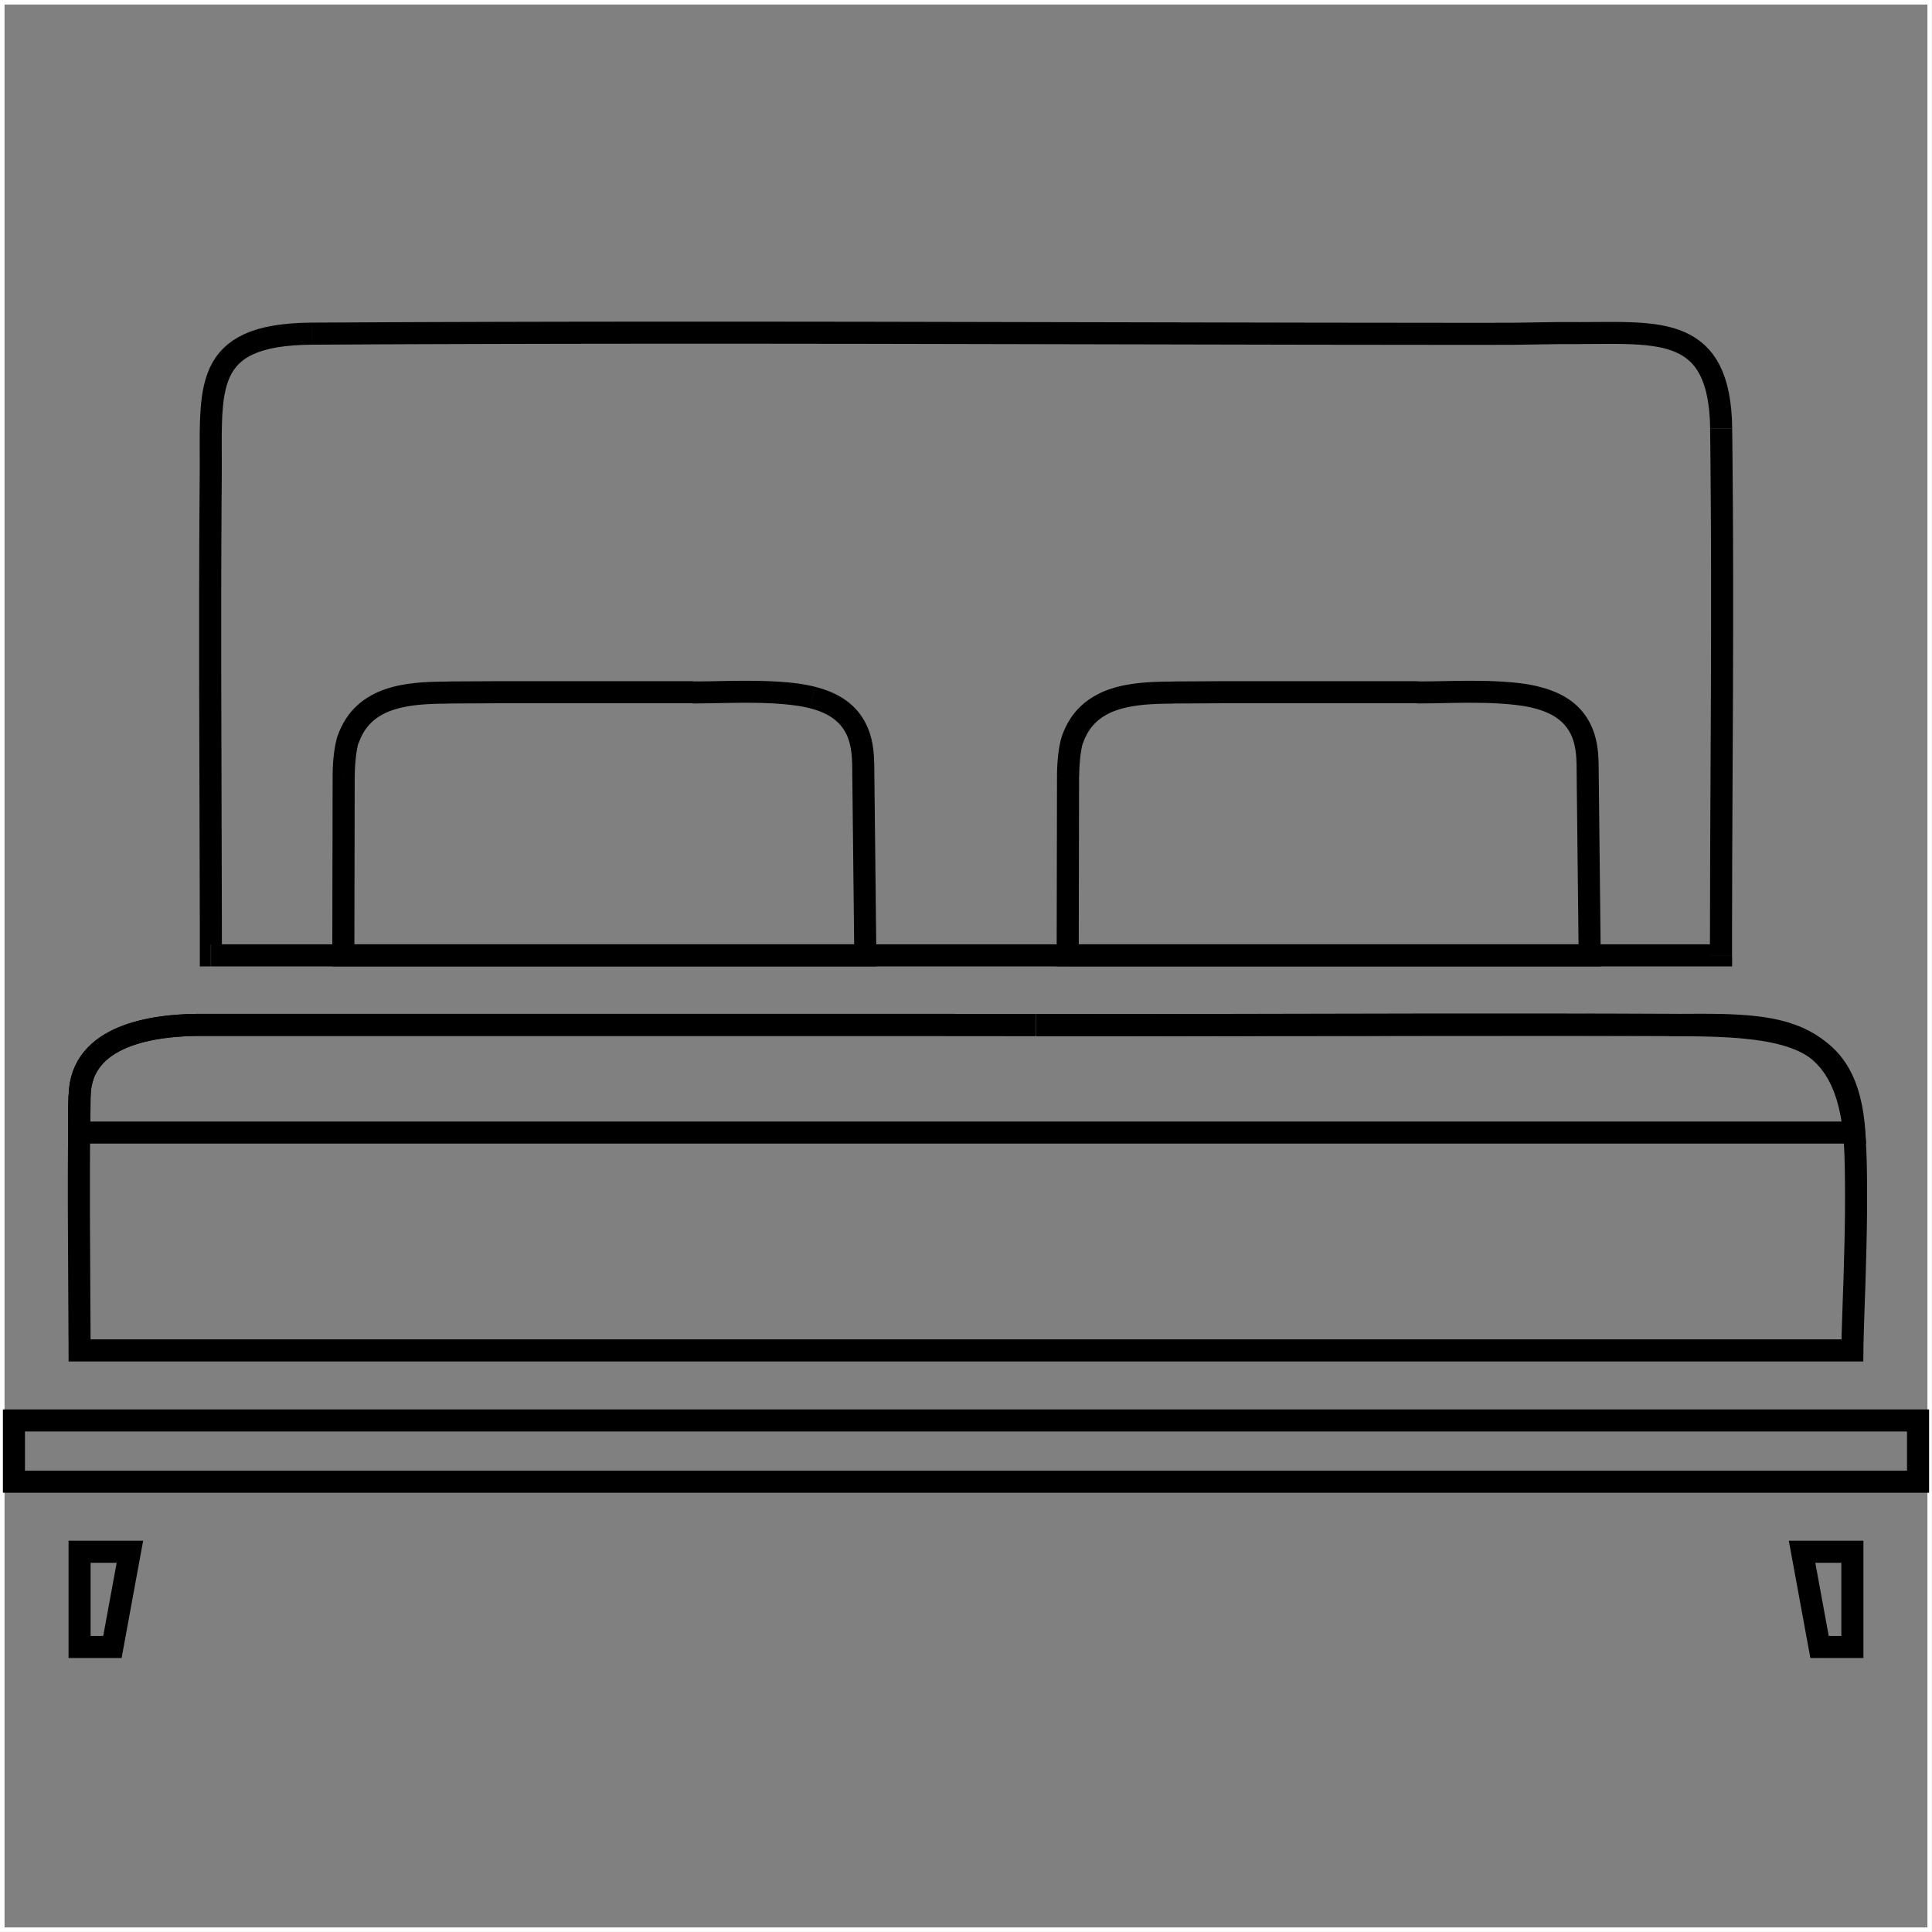
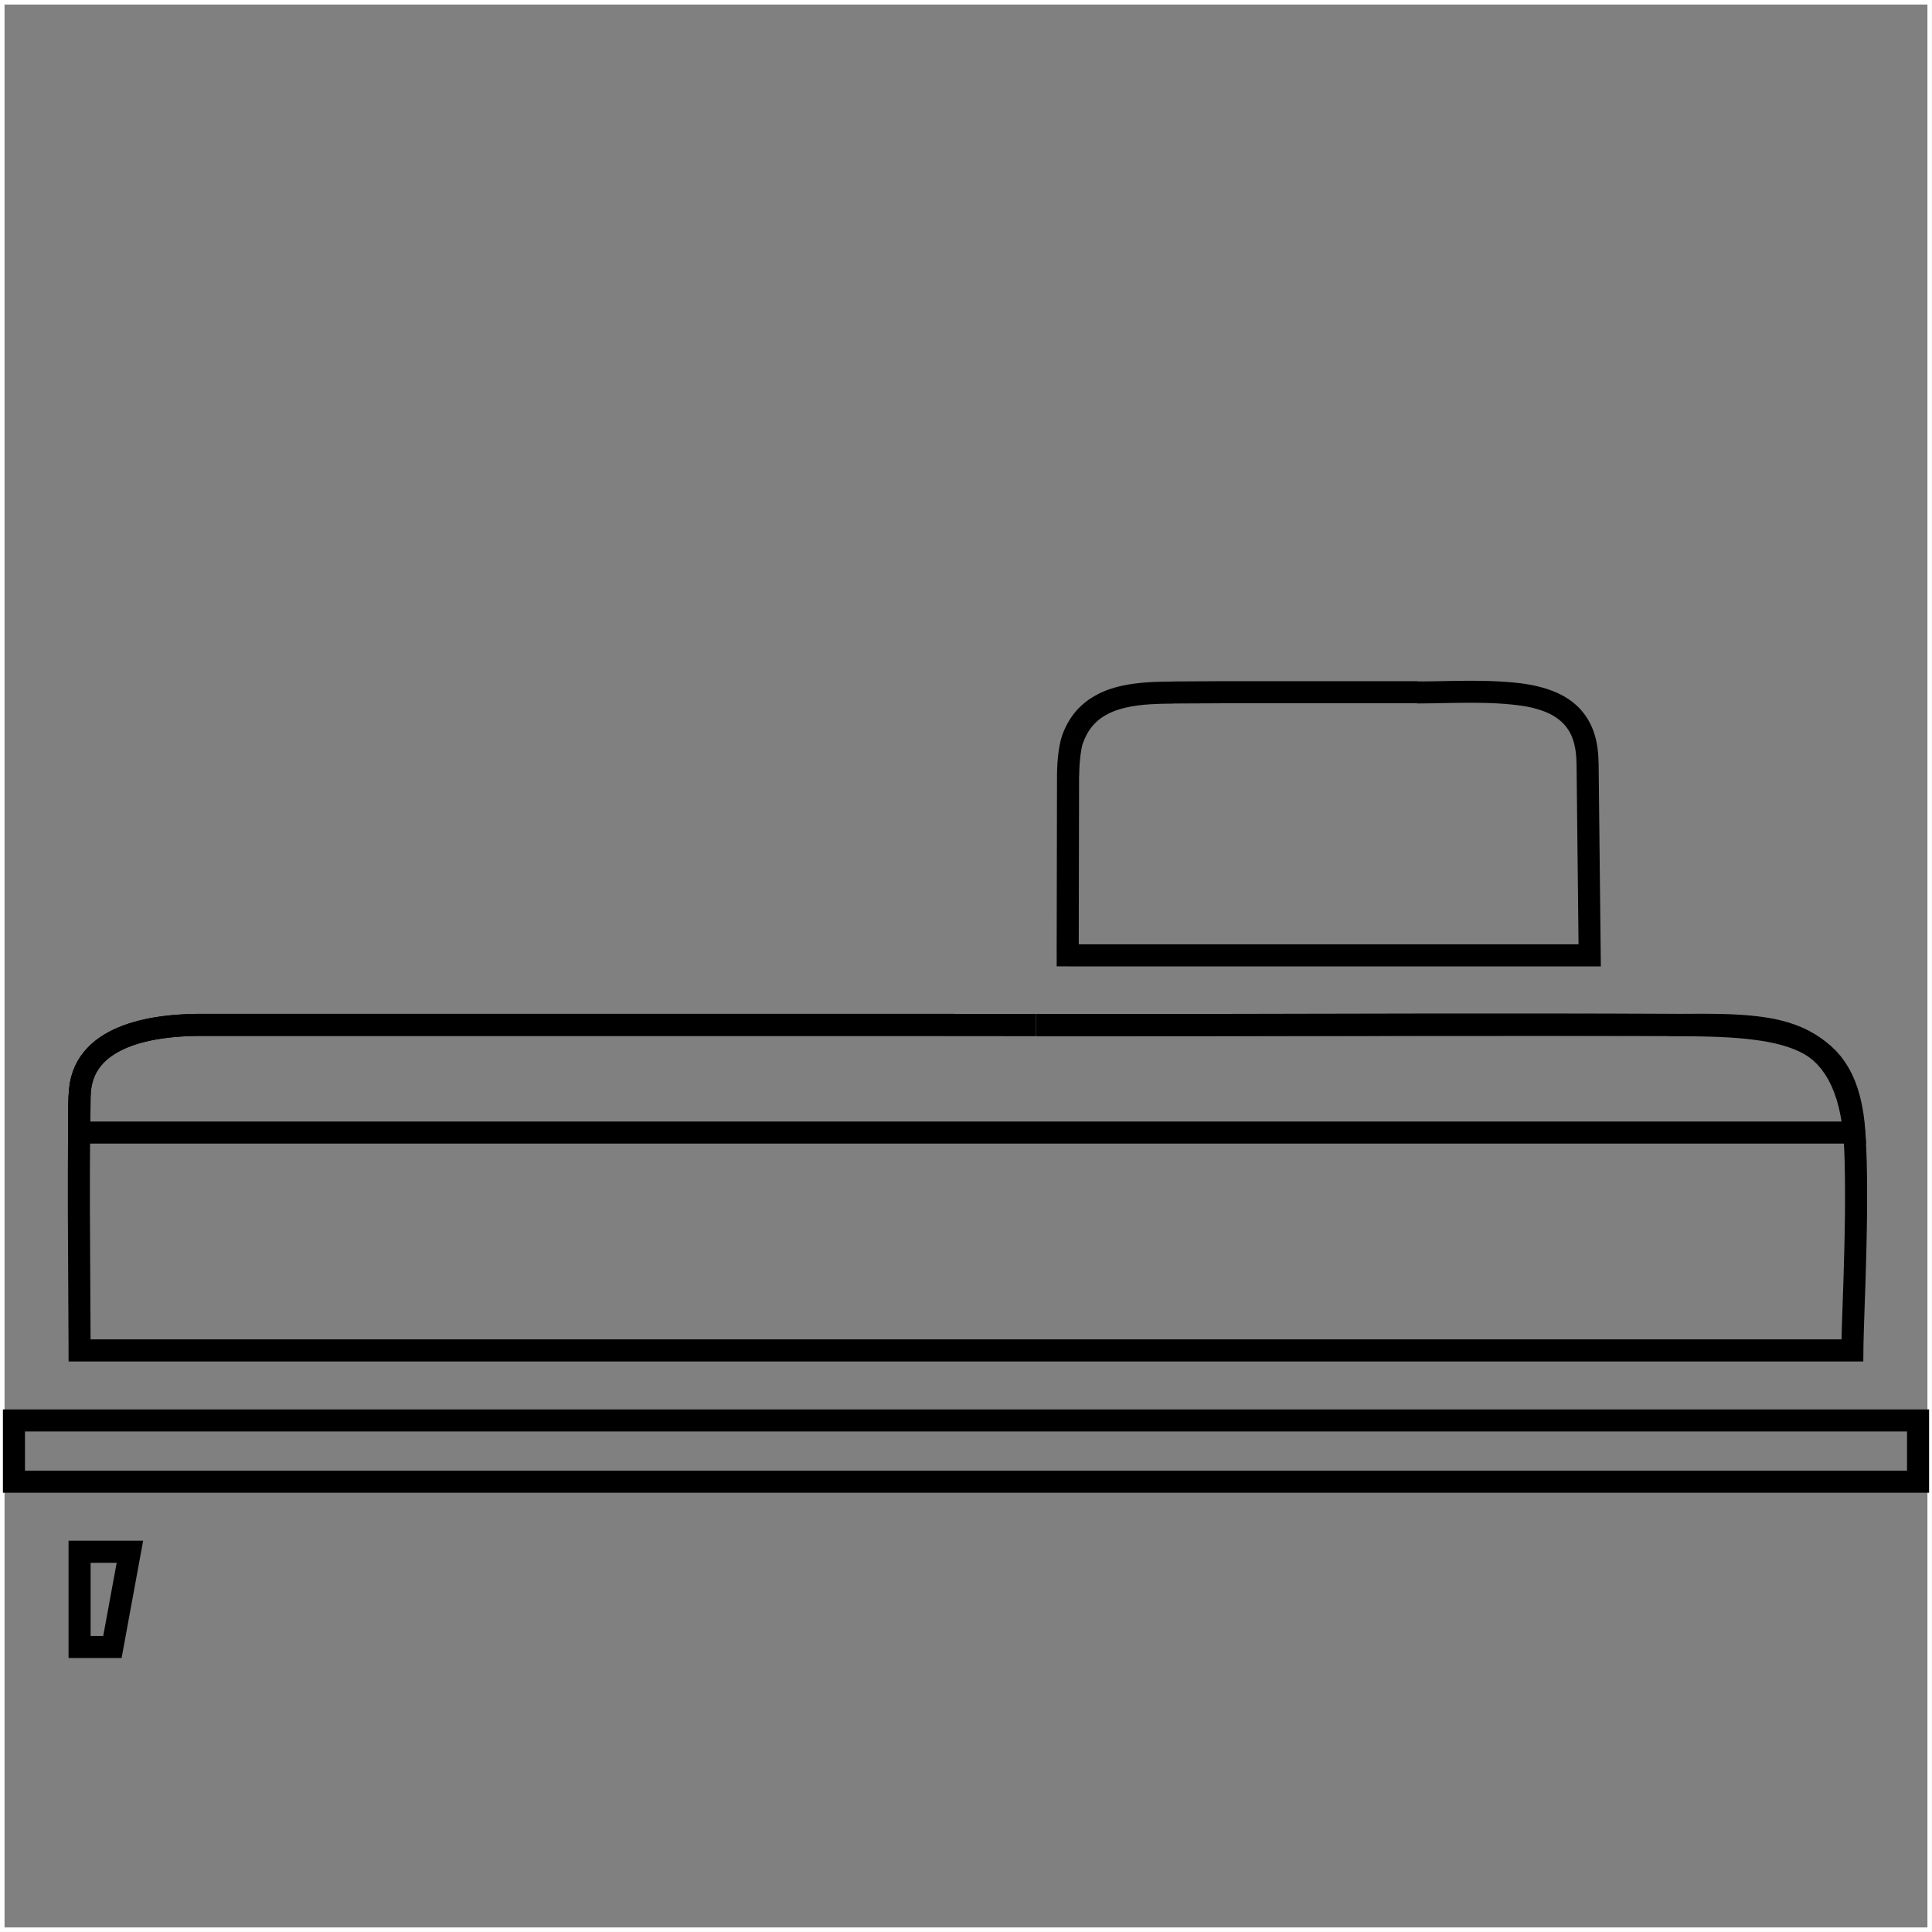
<svg xmlns="http://www.w3.org/2000/svg" xml:space="preserve" width="84.867mm" height="84.867mm" version="1.1" style="shape-rendering:geometricPrecision; text-rendering:geometricPrecision; image-rendering:optimizeQuality; fill-rule:evenodd; clip-rule:evenodd" viewBox="0 0 511.29 511.29">
  <rect x="0" y="0" width="511.29" height="511.29" fill="#808080" stroke="none" />
  <defs>
    <style type="text/css">
   
    .str0 {stroke:white;stroke-width:1.2;stroke-miterlimit:22.926}
    .fil0 {fill:none}
    .fil1 {fill:black;fill-rule:nonzero}
   
  </style>
  </defs>
  <g id="Layer_x0020_1">
    <g id="_-1667758016">
      <rect class="fil0 str0" x="0.6" y="0.6" width="510.08" height="510.08" />
      <g>
-         <path class="fil1" d="M452.55 252.83l5.84 0 -2.92 2.92 -11.04 0 -11.32 0 -11.58 0 -11.82 0 -12.05 0 -12.25 0 -12.43 0 -12.6 0 -12.75 0 -12.88 0 -12.99 0 -13.09 0 -13.16 0 -13.22 0 -13.25 0 -13.27 0 -13.27 0 -13.26 0 -13.22 0 -13.17 0 -13.09 0 -13 0 -12.89 0 -12.76 0 -12.62 0 -12.45 0 -12.27 0 -12.06 0 -11.84 0 -11.6 0 -11.35 0 -11.07 0 0 -5.84 11.07 0 11.35 0 11.6 0 11.84 0 12.06 0 12.27 0 12.45 0 12.62 0 12.76 0 12.89 0 13 0 13.09 0 13.17 0 13.22 0 13.26 0 13.27 0 13.27 0 13.25 0 13.22 0 13.16 0 13.09 0 12.99 0 12.88 0 12.75 0 12.6 0 12.43 0 12.25 0 12.05 0 11.82 0 11.58 0 11.32 0 11.04 0 -2.92 2.92zm5.84 0l0 2.92 -2.92 0 2.92 -2.92zm-5.82 -139.32l5.84 -0.07 0 0 0.05 4.34 0.04 4.35 0.04 4.35 0.03 4.35 0.03 4.35 0.02 4.35 0.02 4.36 0.01 4.36 0.01 4.36 0 4.36 0 4.36 -0 4.36 -0.01 4.36 -0.01 4.36 -0.01 4.36 -0.01 4.36 -0.02 4.36 -0.02 4.36 -0.02 4.36 -0.02 4.36 -0.02 4.36 -0.02 4.36 -0.02 4.36 -0.02 4.36 -0.02 4.36 -0.02 4.36 -0.01 4.35 -0.01 4.35 -0.01 4.35 -0.01 4.35 -0.01 4.34 -0 4.34 -5.84 0 0 -4.35 0.01 -4.35 0.01 -4.35 0.01 -4.35 0.01 -4.35 0.01 -4.36 0.02 -4.36 0.02 -4.36 0.02 -4.36 0.02 -4.36 0.02 -4.36 0.02 -4.36 0.02 -4.36 0.02 -4.36 0.02 -4.36 0.02 -4.36 0.01 -4.36 0.01 -4.36 0.01 -4.36 0.01 -4.36 0 -4.36 -0 -4.36 -0 -4.36 -0.01 -4.35 -0.01 -4.35 -0.02 -4.35 -0.02 -4.35 -0.03 -4.35 -0.03 -4.34 -0.04 -4.34 -0.04 -4.34 -0.05 -4.33 0 0zm-34.88 -22.43l-0.01 -5.84 0 0 2 -0.01 1.97 -0.01 1.94 -0.01 1.91 -0.01 1.88 0 1.85 0.02 1.81 0.04 1.78 0.07 1.74 0.11 1.71 0.15 1.67 0.2 1.64 0.26 1.6 0.33 1.56 0.4 1.52 0.49 1.47 0.58 1.42 0.68 1.37 0.79 1.3 0.91 1.23 1.03 1.15 1.15 1.06 1.28 0.96 1.4 0.86 1.52 0.76 1.64 0.66 1.77 0.56 1.89 0.46 2.02 0.37 2.15 0.27 2.29 0.18 2.44 0.08 2.59 -5.84 0.07 -0.07 -2.37 -0.16 -2.19 -0.24 -2.01 -0.31 -1.84 -0.38 -1.68 -0.45 -1.52 -0.51 -1.37 -0.57 -1.23 -0.62 -1.1 -0.67 -0.98 -0.72 -0.87 -0.77 -0.78 -0.83 -0.69 -0.89 -0.62 -0.96 -0.55 -1.03 -0.49 -1.1 -0.43 -1.18 -0.38 -1.26 -0.32 -1.33 -0.27 -1.4 -0.22 -1.47 -0.18 -1.54 -0.14 -1.6 -0.1 -1.67 -0.07 -1.72 -0.04 -1.78 -0.02 -1.83 -0 -1.88 0.01 -1.93 0.01 -1.98 0.01 -2.02 0.01 0 0zm-22.07 0.17l0 -5.84 -0 0 0.69 -0 0.69 -0 0.69 -0 0.69 -0 0.69 -0 0.69 -0 0.69 -0 0.69 -0.01 0.69 -0.01 0.69 -0.01 0.69 -0.01 0.69 -0.01 0.69 -0.01 0.69 -0.01 0.69 -0.01 0.69 -0.01 0.69 -0.01 0.69 -0.01 0.69 -0.01 0.69 -0.01 0.69 -0.01 0.69 -0.01 0.69 -0.01 0.69 -0.01 0.69 -0.01 0.69 -0 0.69 -0 0.69 -0 0.69 -0 0.69 -0 0.69 -0 0.69 -0 0.01 5.84 -0.69 0 -0.69 0 -0.69 0 -0.69 0 -0.69 0 -0.69 0 -0.69 0 -0.69 0.01 -0.69 0.01 -0.69 0.01 -0.69 0.01 -0.69 0.01 -0.69 0.01 -0.69 0.01 -0.69 0.01 -0.69 0.01 -0.69 0.01 -0.69 0.01 -0.69 0.01 -0.69 0.01 -0.69 0.01 -0.69 0.01 -0.69 0.01 -0.69 0.01 -0.69 0.01 -0.69 0 -0.69 0 -0.69 0 -0.69 0 -0.69 0 -0.69 0 -0.69 0 -0 0zm0 0l0 0 -0 0 0 0zm-313.06 -0.03l-0.03 -5.84 0 0 9.78 -0.05 9.78 -0.05 9.78 -0.04 9.78 -0.03 9.78 -0.03 9.78 -0.02 9.78 -0.02 9.78 -0.01 9.79 -0.01 9.79 -0 9.79 0 9.79 0 9.79 0.01 9.79 0.01 9.79 0.01 9.79 0.02 9.79 0.02 9.79 0.02 9.79 0.02 9.79 0.02 9.79 0.02 9.79 0.02 9.79 0.02 9.79 0.02 9.78 0.02 9.78 0.02 9.78 0.02 9.78 0.01 9.78 0.01 9.78 0.01 9.78 0.01 9.78 0 0 5.84 -9.78 -0 -9.78 -0.01 -9.78 -0.01 -9.78 -0.01 -9.78 -0.01 -9.78 -0.02 -9.78 -0.02 -9.79 -0.02 -9.79 -0.02 -9.79 -0.02 -9.79 -0.02 -9.79 -0.02 -9.79 -0.02 -9.79 -0.02 -9.79 -0.02 -9.79 -0.02 -9.79 -0.02 -9.79 -0.01 -9.79 -0.01 -9.79 -0.01 -9.78 -0 -9.78 -0 -9.78 0 -9.78 0.01 -9.78 0.01 -9.78 0.02 -9.78 0.02 -9.78 0.03 -9.78 0.03 -9.78 0.04 -9.77 0.05 -9.77 0.05 0 0zm-23.87 34.35l-5.84 -0.05 0 0 0.01 -2.07 -0 -2.03 -0.01 -1.99 -0 -1.95 0 -1.91 0.02 -1.87 0.04 -1.82 0.07 -1.78 0.1 -1.74 0.15 -1.7 0.2 -1.66 0.26 -1.62 0.33 -1.58 0.41 -1.54 0.5 -1.49 0.6 -1.45 0.71 -1.39 0.83 -1.33 0.96 -1.26 1.09 -1.18 1.22 -1.09 1.35 -1 1.47 -0.9 1.6 -0.8 1.73 -0.7 1.85 -0.6 1.99 -0.51 2.13 -0.41 2.28 -0.32 2.43 -0.24 2.59 -0.15 2.76 -0.06 0.03 5.84 -2.57 0.06 -2.38 0.14 -2.19 0.21 -2 0.28 -1.82 0.35 -1.65 0.42 -1.48 0.48 -1.32 0.53 -1.17 0.58 -1.04 0.63 -0.91 0.68 -0.8 0.72 -0.71 0.77 -0.63 0.83 -0.56 0.9 -0.5 0.97 -0.43 1.05 -0.38 1.13 -0.32 1.21 -0.27 1.29 -0.22 1.37 -0.17 1.45 -0.13 1.53 -0.1 1.6 -0.06 1.67 -0.04 1.74 -0.02 1.81 -0 1.87 0 1.93 0.01 1.99 0 2.05 -0.01 2.11 0 0zm-2.89 124.34l0 5.84 -2.92 -2.92 -0 -3.98 -0 -3.98 -0.01 -3.98 -0.01 -3.98 -0.01 -3.98 -0.01 -3.98 -0.01 -3.98 -0.01 -3.98 -0.01 -3.98 -0.01 -3.98 -0.01 -3.98 -0.01 -3.98 -0.01 -3.98 -0.01 -3.98 -0.01 -3.98 -0.01 -3.98 -0.01 -3.98 -0.01 -3.98 -0.01 -3.98 -0 -3.98 -0 -3.98 -0 -3.98 0 -3.98 0 -3.98 0.01 -3.98 0.01 -3.98 0.01 -3.98 0.02 -3.98 0.02 -3.98 0.02 -3.98 0.03 -3.98 0.03 -3.98 5.84 0.05 -0.03 3.97 -0.03 3.97 -0.02 3.97 -0.02 3.97 -0.02 3.98 -0.01 3.98 -0.01 3.98 -0.01 3.98 -0 3.98 -0 3.98 0 3.98 0 3.98 0 3.98 0.01 3.98 0.01 3.98 0.01 3.98 0.01 3.98 0.01 3.98 0.01 3.98 0.01 3.98 0.01 3.98 0.01 3.98 0.01 3.98 0.01 3.98 0.01 3.98 0.01 3.98 0.01 3.98 0.01 3.98 0.01 3.98 0.01 3.98 0 3.98 0 3.98 -2.92 -2.92zm0 5.84l-2.92 0 -0 -2.92 2.92 2.92z" />
-       </g>
+         </g>
      <g>
        <path class="fil1" d="M490.22 360.3l-469.16 0 0 -5.84 469.16 0 2.92 2.95 -2.92 2.89zm2.92 -2.89l-0.03 2.89 -2.89 0 2.92 -2.89zm-5.09 -53.38l5.83 -0.25 0 0 0.07 1.78 0.06 1.81 0.04 1.84 0.03 1.86 0.02 1.88 0.01 1.89 0 1.91 -0 1.92 -0.01 1.92 -0.02 1.92 -0.03 1.92 -0.03 1.91 -0.04 1.9 -0.04 1.89 -0.05 1.87 -0.05 1.85 -0.05 1.83 -0.05 1.8 -0.05 1.76 -0.06 1.73 -0.06 1.69 -0.06 1.64 -0.05 1.59 -0.05 1.54 -0.05 1.49 -0.05 1.43 -0.04 1.36 -0.04 1.3 -0.03 1.22 -0.03 1.15 -0.02 1.07 -0.01 0.98 -5.84 -0.07 0.01 -1.02 0.02 -1.09 0.03 -1.17 0.03 -1.24 0.04 -1.31 0.04 -1.37 0.05 -1.43 0.05 -1.49 0.05 -1.54 0.05 -1.59 0.06 -1.64 0.06 -1.68 0.06 -1.72 0.05 -1.76 0.05 -1.79 0.05 -1.81 0.05 -1.84 0.05 -1.86 0.04 -1.87 0.04 -1.89 0.03 -1.9 0.03 -1.9 0.02 -1.9 0.01 -1.9 0 -1.89 -0 -1.88 -0.01 -1.87 -0.02 -1.85 -0.03 -1.82 -0.04 -1.8 -0.05 -1.77 -0.07 -1.73 0 0zm-46.41 -29.88l0.03 -5.84 -0.01 0 2.46 -0 2.43 -0.01 2.41 -0.01 2.38 0 2.35 0.02 2.31 0.04 2.28 0.08 2.24 0.12 2.2 0.16 2.16 0.22 2.12 0.28 2.07 0.35 2.03 0.44 1.98 0.53 1.92 0.63 1.87 0.74 1.8 0.86 1.74 0.99 1.66 1.13 1.57 1.27 1.48 1.42 1.38 1.57 1.27 1.73 1.15 1.88 1.04 2.04 0.92 2.2 0.8 2.36 0.68 2.53 0.56 2.7 0.44 2.88 0.32 3.07 0.2 3.26 -5.83 0.25 -0.19 -3.02 -0.3 -2.8 -0.4 -2.59 -0.5 -2.38 -0.59 -2.18 -0.68 -1.99 -0.76 -1.81 -0.83 -1.64 -0.91 -1.48 -0.98 -1.33 -1.05 -1.2 -1.12 -1.07 -1.19 -0.96 -1.27 -0.86 -1.35 -0.77 -1.43 -0.68 -1.52 -0.6 -1.6 -0.52 -1.68 -0.45 -1.77 -0.38 -1.84 -0.32 -1.92 -0.25 -1.99 -0.2 -2.06 -0.15 -2.12 -0.11 -2.18 -0.07 -2.24 -0.04 -2.29 -0.02 -2.34 -0 -2.39 0.01 -2.44 0.01 -2.47 0 -0.01 0zm0.01 0l-0.01 0 0 0 0.01 0zm-167.38 0.07l0 -5.84 -0 0 5.23 0 5.23 -0 5.23 -0 5.23 -0 5.23 -0.01 5.23 -0.01 5.23 -0.01 5.23 -0.01 5.23 -0.01 5.23 -0.01 5.23 -0.01 5.23 -0.01 5.23 -0.01 5.23 -0.01 5.23 -0.01 5.23 -0.01 5.23 -0.01 5.23 -0.01 5.23 -0.01 5.23 -0.01 5.23 -0 5.23 -0 5.23 -0 5.23 0 5.23 0 5.23 0 5.23 0.01 5.23 0.01 5.23 0.01 5.23 0.02 5.23 0.02 5.23 0.02 -0.03 5.84 -5.23 -0.02 -5.23 -0.02 -5.23 -0.02 -5.23 -0.01 -5.23 -0.01 -5.23 -0.01 -5.23 -0 -5.23 -0 -5.23 -0 -5.23 0 -5.23 0 -5.23 0 -5.23 0.01 -5.23 0.01 -5.23 0.01 -5.23 0.01 -5.23 0.01 -5.23 0.01 -5.23 0.01 -5.23 0.01 -5.23 0.01 -5.23 0.01 -5.23 0.01 -5.23 0.01 -5.23 0.01 -5.23 0.01 -5.23 0.01 -5.23 0.01 -5.23 0 -5.23 0 -5.23 0 -5.23 -0 -0 0zm-221.23 -0.07l-0 -5.84 0 0 6.91 -0 6.91 -0 6.91 -0 6.91 -0 6.91 -0 6.91 -0 6.91 -0 6.91 -0 6.91 0 6.91 0 6.91 0 6.91 0 6.91 0 6.91 0 6.91 0 6.91 0 6.91 0 6.91 0 6.91 0 6.91 0 6.91 0 6.91 0 6.91 0 6.91 0 6.91 0 6.91 0 6.91 0 6.91 0 6.91 0.01 6.91 0 6.91 0.01 6.91 0.01 -0 5.84 -6.91 -0.01 -6.91 -0.01 -6.91 -0 -6.91 -0.01 -6.91 -0 -6.91 -0 -6.91 -0 -6.91 -0 -6.91 -0 -6.91 -0 -6.91 -0 -6.91 -0 -6.91 -0 -6.91 -0 -6.91 -0 -6.91 -0 -6.91 -0 -6.91 -0 -6.91 -0 -6.91 -0 -6.91 -0 -6.91 -0 -6.91 0 -6.91 -0 -6.91 0 -6.91 0 -6.91 0 -6.91 0 -6.91 0 -6.91 0 -6.91 0 -6.91 0 0 0zm-29.04 15.85l-5.84 -0.11 0 0 0.1 -1.69 0.22 -1.62 0.34 -1.55 0.46 -1.48 0.57 -1.41 0.68 -1.33 0.78 -1.25 0.87 -1.16 0.95 -1.08 1.02 -1 1.08 -0.92 1.14 -0.84 1.19 -0.77 1.23 -0.7 1.27 -0.64 1.3 -0.58 1.33 -0.52 1.35 -0.47 1.37 -0.42 1.39 -0.37 1.4 -0.33 1.4 -0.29 1.4 -0.25 1.4 -0.21 1.4 -0.18 1.39 -0.15 1.37 -0.12 1.35 -0.09 1.33 -0.07 1.3 -0.05 1.27 -0.03 1.23 -0.01 0 5.84 -1.15 0.01 -1.18 0.03 -1.21 0.04 -1.23 0.06 -1.25 0.09 -1.26 0.11 -1.27 0.14 -1.27 0.16 -1.27 0.19 -1.26 0.22 -1.24 0.26 -1.23 0.29 -1.2 0.32 -1.17 0.36 -1.14 0.4 -1.1 0.43 -1.06 0.47 -1.01 0.51 -0.96 0.55 -0.9 0.58 -0.84 0.62 -0.78 0.66 -0.71 0.7 -0.65 0.74 -0.58 0.78 -0.52 0.83 -0.45 0.88 -0.38 0.94 -0.31 1.01 -0.24 1.08 -0.16 1.16 -0.07 1.25 0 0zm-0.03 64.61l-5.84 0.03 0 0 -0.01 -2.01 -0.01 -2.01 -0.01 -2.01 -0.01 -2.02 -0.01 -2.02 -0.01 -2.02 -0.01 -2.02 -0.01 -2.02 -0.01 -2.02 -0.01 -2.03 -0.01 -2.03 -0.01 -2.03 -0.01 -2.03 -0.01 -2.03 -0.01 -2.03 -0.01 -2.03 -0.01 -2.03 -0 -2.03 -0 -2.03 0 -2.03 0 -2.03 0 -2.03 0.01 -2.03 0.01 -2.03 0.01 -2.02 0.02 -2.02 0.02 -2.02 0.02 -2.02 0.03 -2.02 0.03 -2.02 0.03 -2.01 0.04 -2.01 5.84 0.11 -0.04 2 -0.03 2 -0.03 2.01 -0.03 2.01 -0.02 2.01 -0.02 2.01 -0.02 2.02 -0.01 2.02 -0.01 2.02 -0.01 2.02 -0 2.02 -0 2.02 0 2.02 0 2.02 0 2.02 0.01 2.03 0.01 2.03 0.01 2.03 0.01 2.03 0.01 2.03 0.01 2.03 0.01 2.02 0.01 2.03 0.01 2.02 0.01 2.02 0.01 2.02 0.01 2.02 0.01 2.02 0.01 2.02 0.01 2.02 0.01 2.01 0.01 2.01 0 0zm-2.91 -0.15l0 5.84 -2.92 -2.91 0 -0.08 -0 -0.09 0 -0.09 -0 -0.09 0 -0.09 -0 -0.09 0 -0.09 -0 -0.09 0 -0.09 -0 -0.09 0 -0.09 -0 -0.09 0 -0.09 -0 -0.09 0 -0.09 -0 -0.09 0 -0.09 0 -0.08 -0 -0.1 0 -0.09 0 -0.08 -0 -0.1 0 -0.09 -0 -0.09 0 -0.09 0 -0.08 -0 -0.1 0 -0.09 0 -0.08 -0 -0.1 0 -0.09 -0 -0.08 5.84 -0.03 0 0.09 0 0.09 0 0.08 0 0.1 0 0.09 0 0.08 0 0.1 0 0.09 0 0.09 0 0.09 0 0.08 0 0.1 0 0.09 0 0.08 0 0.1 0 0.09 0 0.09 0 0.09 0 0.09 0 0.09 0 0.09 0 0.09 0 0.09 0 0.09 0 0.09 0 0.09 0 0.09 0 0.09 0 0.09 0 0.09 0 0.09 0 0.09 -2.92 -2.91zm0 5.84l-2.91 0 -0.01 -2.91 2.92 2.91z" />
      </g>
      <g>
        <path class="fil1" d="M441.65 274.15l-0 -5.84 0 0 2.89 0.01 2.81 0.02 2.73 0.04 2.65 0.07 2.57 0.09 2.49 0.13 2.41 0.17 2.33 0.21 2.25 0.25 2.18 0.31 2.1 0.37 2.03 0.43 1.96 0.5 1.88 0.57 1.81 0.66 1.73 0.74 1.66 0.84 1.58 0.94 1.49 1.05 1.41 1.16 1.31 1.27 1.21 1.38 1.11 1.5 1.01 1.61 0.9 1.72 0.8 1.83 0.69 1.94 0.59 2.05 0.5 2.17 0.4 2.28 0.31 2.41 0.22 2.54 -5.82 0.39 -0.2 -2.31 -0.27 -2.15 -0.35 -2 -0.43 -1.86 -0.5 -1.72 -0.57 -1.58 -0.63 -1.45 -0.7 -1.33 -0.76 -1.22 -0.83 -1.12 -0.9 -1.03 -0.97 -0.94 -1.05 -0.86 -1.13 -0.79 -1.22 -0.73 -1.31 -0.66 -1.41 -0.6 -1.51 -0.55 -1.61 -0.49 -1.71 -0.43 -1.81 -0.38 -1.91 -0.33 -2.01 -0.28 -2.1 -0.24 -2.2 -0.2 -2.3 -0.16 -2.4 -0.12 -2.49 -0.09 -2.58 -0.06 -2.68 -0.04 -2.77 -0.02 -2.87 -0.01 0 0zm-167.38 -5.77l167.38 -0.07 0 5.84 -167.38 0.07 -0 0 0 -5.84zm0 5.84l-0 0 -0 0 0 0zm-221.23 -0.07l-0 -5.84 0 0 6.91 -0 6.91 -0 6.91 -0 6.91 -0 6.91 -0 6.91 -0 6.91 -0 6.91 -0 6.91 0 6.91 0 6.91 0 6.91 0 6.91 0 6.91 0 6.91 0 6.91 0 6.91 0 6.91 0 6.91 0 6.91 0 6.91 0 6.91 0 6.91 0 6.91 0 6.91 0 6.91 0 6.91 0 6.91 0 6.91 0.01 6.91 0 6.91 0.01 6.91 0.01 -0 5.84 -6.91 -0.01 -6.91 -0.01 -6.91 -0 -6.91 -0.01 -6.91 -0 -6.91 -0 -6.91 -0 -6.91 -0 -6.91 -0 -6.91 -0 -6.91 -0 -6.91 -0 -6.91 -0 -6.91 -0 -6.91 -0 -6.91 -0 -6.91 -0 -6.91 -0 -6.91 -0 -6.91 -0 -6.91 -0 -6.91 -0 -6.91 0 -6.91 -0 -6.91 0 -6.91 0 -6.91 0 -6.91 0 -6.91 0 -6.91 0 -6.91 0 -6.91 0 0 0zm-29.04 15.85l-5.84 -0.11 0 0 0.1 -1.69 0.22 -1.62 0.34 -1.55 0.46 -1.48 0.57 -1.41 0.68 -1.33 0.78 -1.25 0.87 -1.16 0.95 -1.08 1.02 -1 1.08 -0.92 1.14 -0.84 1.19 -0.77 1.23 -0.7 1.27 -0.64 1.3 -0.58 1.33 -0.52 1.35 -0.47 1.37 -0.42 1.39 -0.37 1.4 -0.33 1.4 -0.29 1.4 -0.25 1.4 -0.21 1.4 -0.18 1.39 -0.15 1.37 -0.12 1.35 -0.09 1.33 -0.07 1.3 -0.05 1.27 -0.03 1.23 -0.01 0 5.84 -1.15 0.01 -1.18 0.03 -1.21 0.04 -1.23 0.06 -1.25 0.09 -1.26 0.11 -1.27 0.14 -1.27 0.16 -1.27 0.19 -1.26 0.22 -1.24 0.26 -1.23 0.29 -1.2 0.32 -1.17 0.36 -1.14 0.4 -1.1 0.43 -1.06 0.47 -1.01 0.51 -0.96 0.55 -0.9 0.58 -0.84 0.62 -0.78 0.66 -0.71 0.7 -0.65 0.74 -0.58 0.78 -0.52 0.83 -0.45 0.88 -0.38 0.94 -0.31 1.01 -0.24 1.08 -0.16 1.16 -0.07 1.25 0 0zm-3.06 6.81l0 5.84 -2.92 -2.95 0 -0.31 0 -0.31 0 -0.31 0 -0.31 0 -0.31 0 -0.31 0 -0.31 0 -0.31 0 -0.31 0 -0.31 0 -0.3 0 -0.31 0 -0.31 0 -0.31 0 -0.31 0 -0.31 0 -0.31 0 -0.31 0 -0.31 0 -0.31 0 -0.31 0 -0.31 0 -0.31 0.01 -0.31 0.01 -0.3 0 -0.31 0.01 -0.31 0.01 -0.3 0.01 -0.3 0.01 -0.31 0.01 -0.31 0.01 -0.3 5.84 0.11 -0.01 0.31 -0.01 0.3 -0.01 0.3 -0.01 0.31 -0.01 0.3 -0.01 0.3 -0 0.31 -0.01 0.31 -0.01 0.3 -0 0.3 -0 0.31 -0 0.31 -0 0.31 -0 0.31 -0 0.3 -0 0.31 -0 0.31 -0 0.3 -0 0.31 -0 0.3 -0 0.31 -0 0.31 -0 0.3 -0 0.3 -0 0.31 -0 0.31 -0 0.31 -0 0.31 -0 0.3 -0 0.31 -0 0.31 -0 0.31 -2.92 -2.95zm0 5.84l-2.95 0 0.03 -2.95 2.92 2.95zm469.8 0l-469.8 0 0 -5.84 469.8 0 2.91 2.73 -2.91 3.11zm2.91 -3.11l0.21 3.11 -3.12 0 2.91 -3.11z" />
      </g>
      <g>
        <path class="fil1" d="M507.6 395.05l-503.91 0 0 -5.84 503.91 0 2.92 2.92 -2.92 2.92zm2.92 -2.92l0 2.92 -2.92 0 2.92 -2.92zm0 -16.22l0 16.22 -5.84 0 0 -16.22 2.92 -2.92 2.92 2.92zm-2.92 -2.92l2.92 0 0 2.92 -2.92 -2.92zm-503.91 0l503.91 0 0 5.84 -503.91 0 -2.92 -2.92 2.92 -2.92zm-2.92 2.92l0 -2.92 2.92 0 -2.92 2.92zm0 16.22l0 -16.22 5.84 0 0 16.22 -2.92 2.92 -2.92 -2.92zm2.92 2.92l-2.92 0 0 -2.92 2.92 2.92z" />
      </g>
      <g>
-         <path class="fil1" d="M229 255.75l-138.14 0 0 -5.84 138.14 0 2.92 2.89 -2.92 2.95zm2.92 -2.95l0.03 2.95 -2.95 0 2.92 -2.95zm-0.56 -51.05l0.56 51.05 -5.84 0.06 -0.56 -51.05 5.84 -0.06zm-17.07 -14.33l1.43 -5.66 0 0 0.96 0.26 0.93 0.28 0.91 0.31 0.88 0.33 0.85 0.36 0.82 0.38 0.79 0.41 0.76 0.44 0.73 0.46 0.7 0.49 0.67 0.52 0.64 0.54 0.61 0.57 0.57 0.6 0.54 0.62 0.51 0.65 0.47 0.67 0.44 0.69 0.4 0.71 0.37 0.73 0.34 0.75 0.31 0.76 0.27 0.78 0.24 0.8 0.21 0.81 0.18 0.83 0.15 0.84 0.12 0.85 0.1 0.87 0.07 0.88 0.05 0.89 0.02 0.91 -5.84 0.06 -0.02 -0.75 -0.04 -0.73 -0.06 -0.71 -0.08 -0.68 -0.1 -0.66 -0.12 -0.63 -0.13 -0.61 -0.15 -0.59 -0.17 -0.57 -0.19 -0.55 -0.21 -0.53 -0.23 -0.5 -0.25 -0.48 -0.27 -0.47 -0.29 -0.45 -0.31 -0.43 -0.33 -0.42 -0.35 -0.4 -0.37 -0.39 -0.4 -0.37 -0.42 -0.36 -0.45 -0.35 -0.48 -0.34 -0.51 -0.32 -0.54 -0.31 -0.58 -0.3 -0.61 -0.29 -0.64 -0.27 -0.68 -0.26 -0.72 -0.24 -0.75 -0.23 -0.79 -0.21 0 0zm-30.98 -1.25l0.01 -5.84 0 0 0.87 -0 0.9 -0 0.92 -0.01 0.94 -0.01 0.96 -0.01 0.98 -0.02 1 -0.02 1.02 -0.02 1.03 -0.02 1.04 -0.02 1.05 -0.01 1.06 -0.01 1.07 -0.01 1.07 -0 1.08 0 1.08 0.01 1.08 0.01 1.08 0.02 1.08 0.03 1.07 0.04 1.07 0.05 1.06 0.06 1.05 0.07 1.04 0.08 1.03 0.09 1.02 0.11 1 0.12 0.98 0.14 0.97 0.16 0.95 0.18 0.93 0.2 0.91 0.22 -1.43 5.66 -0.75 -0.18 -0.79 -0.17 -0.82 -0.15 -0.85 -0.14 -0.88 -0.12 -0.9 -0.11 -0.92 -0.1 -0.95 -0.09 -0.96 -0.08 -0.98 -0.07 -1 -0.06 -1.01 -0.05 -1.02 -0.04 -1.03 -0.03 -1.04 -0.02 -1.04 -0.01 -1.05 -0.01 -1.05 -0 -1.05 0 -1.05 0.01 -1.04 0.01 -1.04 0.01 -1.03 0.02 -1.03 0.02 -1.02 0.02 -1 0.02 -0.99 0.02 -0.98 0.01 -0.96 0.01 -0.94 0.01 -0.92 0.01 -0.9 0 0 0zm-64.48 0.01l-0.03 -5.84 0 0 2.02 -0.01 2.02 -0.01 2.02 -0.01 2.02 -0.01 2.02 -0.01 2.02 -0.01 2.02 -0.01 2.02 -0 2.02 -0 2.02 -0 2.02 -0 2.02 -0 2.02 -0 2.02 0 2.02 0 2.02 0 2.02 0 2.02 0 2.02 0 2.02 0 2.02 0 2.02 0 2.02 0 2.02 0 2.02 0 2.02 0 2.02 0 2.02 0 2.02 0 2.02 0 2.02 0 2.02 0 -0.01 5.84 -2.02 -0 -2.02 -0 -2.02 -0 -2.02 -0 -2.02 -0 -2.02 -0 -2.02 -0 -2.02 -0 -2.02 -0 -2.02 -0 -2.02 -0 -2.02 -0 -2.02 -0 -2.02 -0 -2.02 -0 -2.02 -0 -2.01 -0 -2.02 0 -2.01 0 -2.01 0 -2.02 0 -2.01 0 -2.02 0 -2.01 0 -2.01 0 -2.01 0.01 -2.02 0.01 -2.01 0.01 -2.01 0.01 -2.01 0.01 -2.01 0.01 -2.01 0.01 0 0zm-23.96 10.46l-5.51 -1.94 0 -0 0.47 -1.22 0.53 -1.16 0.58 -1.1 0.63 -1.04 0.68 -0.98 0.73 -0.92 0.78 -0.85 0.82 -0.79 0.85 -0.73 0.89 -0.67 0.92 -0.61 0.94 -0.56 0.96 -0.51 0.98 -0.46 1 -0.41 1.01 -0.36 1.02 -0.32 1.03 -0.28 1.04 -0.25 1.05 -0.21 1.05 -0.18 1.06 -0.16 1.06 -0.13 1.06 -0.11 1.06 -0.09 1.05 -0.07 1.05 -0.05 1.05 -0.04 1.04 -0.03 1.03 -0.02 1.02 -0.01 1.01 -0.01 0.03 5.84 -0.98 0.01 -0.98 0.01 -0.98 0.02 -0.98 0.03 -0.98 0.04 -0.97 0.05 -0.96 0.06 -0.95 0.08 -0.94 0.1 -0.93 0.12 -0.91 0.14 -0.9 0.16 -0.88 0.18 -0.86 0.2 -0.83 0.23 -0.81 0.25 -0.78 0.28 -0.76 0.31 -0.73 0.34 -0.7 0.37 -0.67 0.4 -0.64 0.43 -0.61 0.46 -0.58 0.5 -0.55 0.54 -0.53 0.58 -0.5 0.63 -0.47 0.67 -0.44 0.73 -0.41 0.79 -0.38 0.85 -0.35 0.91 0 -0zm-1 8.72l-5.84 -0.01 0 0 0 -0.43 0.01 -0.42 0.01 -0.42 0.01 -0.41 0.01 -0.41 0.02 -0.41 0.02 -0.4 0.02 -0.39 0.03 -0.39 0.03 -0.38 0.03 -0.37 0.03 -0.37 0.04 -0.36 0.04 -0.35 0.04 -0.35 0.04 -0.34 0.05 -0.33 0.05 -0.32 0.05 -0.32 0.05 -0.31 0.05 -0.3 0.05 -0.3 0.06 -0.29 0.06 -0.28 0.06 -0.27 0.06 -0.27 0.06 -0.26 0.06 -0.25 0.07 -0.25 0.07 -0.24 0.07 -0.23 0.08 -0.23 5.51 1.94 -0.04 0.11 -0.04 0.12 -0.04 0.14 -0.04 0.15 -0.04 0.17 -0.04 0.18 -0.04 0.19 -0.04 0.2 -0.04 0.22 -0.04 0.22 -0.04 0.24 -0.04 0.25 -0.04 0.25 -0.04 0.26 -0.04 0.28 -0.04 0.28 -0.04 0.29 -0.03 0.3 -0.03 0.31 -0.03 0.31 -0.03 0.32 -0.03 0.33 -0.03 0.34 -0.02 0.34 -0.02 0.35 -0.02 0.35 -0.02 0.36 -0.01 0.36 -0.01 0.37 -0.01 0.37 -0.01 0.38 -0 0.38 0 0zm-5.93 47.47l0.09 -47.48 5.84 0.01 -0.09 47.48 -2.92 2.91 -2.92 -2.92zm2.92 2.92l-2.92 0 0.01 -2.92 2.92 2.92z" />
-       </g>
+         </g>
      <g>
-         <path class="fil1" d="M490.22 438.78l-8.69 0 0 -5.84 8.69 0 2.92 2.92 -2.92 2.92zm2.92 -2.92l0 2.92 -2.92 0 2.92 -2.92zm0 -25.2l0 25.2 -5.84 0 0 -25.2 2.92 -2.92 2.92 2.92zm-2.92 -2.92l2.92 0 0 2.92 -2.92 -2.92zm-13.32 0l13.32 0 0 5.84 -13.32 0 -2.87 -2.39 2.87 -3.45zm-2.87 3.45l-0.63 -3.45 3.5 0 -2.87 3.45zm4.63 25.2l-4.63 -25.2 5.74 -1.06 4.63 25.2 -2.87 3.45 -2.87 -2.39zm2.87 2.39l-2.43 0 -0.44 -2.39 2.87 2.39z" />
-       </g>
+         </g>
      <g>
        <path class="fil1" d="M29.75 438.78l-8.69 0 0 -5.84 8.69 0 2.87 3.45 -2.87 2.39zm2.87 -2.39l-0.44 2.39 -2.43 0 2.87 -2.39zm4.63 -25.2l-4.63 25.2 -5.74 -1.06 4.63 -25.2 2.87 -2.39 2.87 3.45zm-2.87 -3.45l3.5 0 -0.63 3.45 -2.87 -3.45zm-13.32 0l13.32 0 0 5.84 -13.32 0 -2.92 -2.92 2.92 -2.92zm-2.92 2.92l0 -2.92 2.92 0 -2.92 2.92zm0 25.2l0 -25.2 5.84 0 0 25.2 -2.92 2.92 -2.92 -2.92zm2.92 2.92l-2.92 0 0 -2.92 2.92 2.92z" />
      </g>
      <g>
        <path class="fil1" d="M420.7 255.75l-138.14 0 0 -5.84 138.14 0 2.92 2.89 -2.92 2.95zm2.92 -2.95l0.03 2.95 -2.95 0 2.92 -2.95zm-0.56 -51.05l0.56 51.05 -5.84 0.06 -0.56 -51.05 0 0 5.84 -0.06zm-17.07 -14.33l1.43 -5.66 0 0 0.96 0.26 0.93 0.28 0.91 0.31 0.88 0.33 0.85 0.36 0.82 0.38 0.79 0.41 0.76 0.44 0.73 0.46 0.7 0.49 0.67 0.52 0.64 0.54 0.61 0.57 0.57 0.6 0.54 0.62 0.51 0.65 0.47 0.67 0.44 0.69 0.41 0.71 0.37 0.73 0.34 0.75 0.31 0.76 0.27 0.78 0.24 0.8 0.21 0.81 0.18 0.83 0.15 0.84 0.12 0.85 0.1 0.87 0.07 0.88 0.05 0.89 0.02 0.91 -5.84 0.06 -0.02 -0.75 -0.04 -0.73 -0.06 -0.7 -0.08 -0.68 -0.1 -0.66 -0.12 -0.63 -0.13 -0.61 -0.15 -0.59 -0.17 -0.57 -0.19 -0.55 -0.21 -0.52 -0.23 -0.5 -0.25 -0.48 -0.27 -0.47 -0.29 -0.45 -0.31 -0.43 -0.33 -0.42 -0.35 -0.4 -0.37 -0.39 -0.4 -0.37 -0.43 -0.36 -0.45 -0.35 -0.48 -0.34 -0.51 -0.33 -0.54 -0.31 -0.58 -0.3 -0.61 -0.29 -0.65 -0.27 -0.68 -0.26 -0.72 -0.24 -0.75 -0.23 -0.79 -0.21 0 0zm-30.98 -1.25l0.01 -5.84 0 0 0.87 -0 0.9 -0 0.92 -0.01 0.94 -0.01 0.97 -0.01 0.98 -0.02 1 -0.02 1.02 -0.02 1.03 -0.02 1.04 -0.02 1.05 -0.01 1.06 -0.01 1.07 -0.01 1.07 -0 1.08 0 1.08 0.01 1.08 0.01 1.08 0.02 1.08 0.03 1.07 0.04 1.07 0.05 1.06 0.06 1.05 0.07 1.04 0.08 1.03 0.09 1.02 0.11 1 0.12 0.98 0.14 0.97 0.16 0.95 0.18 0.93 0.2 0.91 0.22 -1.43 5.66 -0.75 -0.18 -0.79 -0.17 -0.82 -0.15 -0.85 -0.14 -0.88 -0.12 -0.9 -0.11 -0.92 -0.1 -0.95 -0.09 -0.97 -0.08 -0.98 -0.07 -1 -0.06 -1.01 -0.05 -1.02 -0.04 -1.03 -0.03 -1.04 -0.02 -1.04 -0.01 -1.05 -0.01 -1.05 -0 -1.05 0 -1.05 0.01 -1.04 0.01 -1.04 0.01 -1.03 0.02 -1.03 0.02 -1.02 0.02 -1 0.02 -0.99 0.02 -0.98 0.01 -0.96 0.01 -0.94 0.01 -0.92 0.01 -0.9 0 0 0zm-64.48 0.01l-0.03 -5.84 0 0 2.02 -0.01 2.02 -0.01 2.02 -0.01 2.02 -0.01 2.02 -0.01 2.02 -0.01 2.02 -0.01 2.02 -0 2.02 -0 2.02 -0 2.02 -0 2.02 -0 2.02 -0 2.02 0 2.02 0 2.02 0 2.02 0 2.02 0 2.02 0 2.02 0 2.02 0 2.02 0 2.02 0 2.02 0 2.02 0 2.02 0 2.02 0 2.02 0 2.02 0 2.02 0 2.02 0 2.02 0 -0.01 5.84 -2.02 -0 -2.02 -0 -2.02 -0 -2.02 -0 -2.02 -0 -2.02 -0 -2.02 -0 -2.02 -0 -2.02 -0 -2.02 -0 -2.02 -0 -2.02 -0 -2.02 -0 -2.01 -0 -2.02 -0 -2.02 -0 -2.01 -0 -2.02 0 -2.02 0 -2.01 0 -2.01 0 -2.01 0 -2.02 0 -2.01 0 -2.01 0 -2.01 0.01 -2.02 0.01 -2.01 0.01 -2.01 0.01 -2.01 0.01 -2.01 0.01 -2.01 0.01 0 0zm-23.96 10.46l-5.51 -1.94 -0 0 0.47 -1.22 0.53 -1.16 0.58 -1.1 0.63 -1.04 0.68 -0.98 0.73 -0.92 0.78 -0.85 0.82 -0.79 0.85 -0.73 0.89 -0.67 0.92 -0.61 0.94 -0.56 0.96 -0.51 0.98 -0.46 1 -0.41 1.01 -0.36 1.02 -0.32 1.03 -0.28 1.04 -0.25 1.05 -0.21 1.05 -0.18 1.06 -0.16 1.06 -0.13 1.06 -0.11 1.06 -0.09 1.05 -0.07 1.05 -0.05 1.05 -0.04 1.04 -0.03 1.03 -0.02 1.02 -0.01 1.01 -0.01 0.03 5.84 -0.98 0.01 -0.98 0.01 -0.98 0.02 -0.98 0.03 -0.98 0.04 -0.97 0.05 -0.96 0.06 -0.95 0.08 -0.94 0.1 -0.93 0.12 -0.91 0.14 -0.9 0.16 -0.88 0.18 -0.86 0.2 -0.83 0.23 -0.81 0.25 -0.78 0.28 -0.76 0.31 -0.73 0.34 -0.7 0.37 -0.67 0.4 -0.64 0.43 -0.61 0.46 -0.58 0.5 -0.55 0.54 -0.53 0.58 -0.5 0.63 -0.47 0.67 -0.44 0.73 -0.41 0.79 -0.38 0.85 -0.35 0.91 -0 0zm-1 8.71l-5.84 -0.01 0 -0 0 -0.43 0.01 -0.42 0.01 -0.42 0.01 -0.42 0.02 -0.41 0.02 -0.4 0.02 -0.4 0.02 -0.39 0.03 -0.39 0.03 -0.38 0.03 -0.37 0.03 -0.37 0.04 -0.36 0.04 -0.35 0.04 -0.35 0.04 -0.34 0.04 -0.33 0.05 -0.32 0.05 -0.32 0.05 -0.31 0.05 -0.3 0.05 -0.29 0.06 -0.29 0.06 -0.28 0.06 -0.27 0.06 -0.27 0.06 -0.26 0.07 -0.25 0.07 -0.24 0.07 -0.24 0.07 -0.23 0.08 -0.23 5.51 1.94 -0.04 0.11 -0.04 0.12 -0.04 0.14 -0.04 0.15 -0.04 0.17 -0.04 0.18 -0.04 0.19 -0.04 0.2 -0.04 0.21 -0.04 0.22 -0.04 0.24 -0.04 0.24 -0.04 0.25 -0.04 0.26 -0.04 0.27 -0.04 0.28 -0.04 0.29 -0.03 0.3 -0.03 0.31 -0.03 0.31 -0.03 0.32 -0.03 0.33 -0.03 0.33 -0.02 0.34 -0.02 0.35 -0.02 0.35 -0.02 0.36 -0.01 0.36 -0.01 0.37 -0.01 0.37 -0.01 0.38 -0 0.38 0 -0zm-5.93 47.47l0.09 -47.48 5.84 0.01 -0.09 47.48 -2.92 2.91 -2.92 -2.92zm2.92 2.92l-2.92 0 0.01 -2.92 2.92 2.92z" />
      </g>
    </g>
  </g>
</svg>